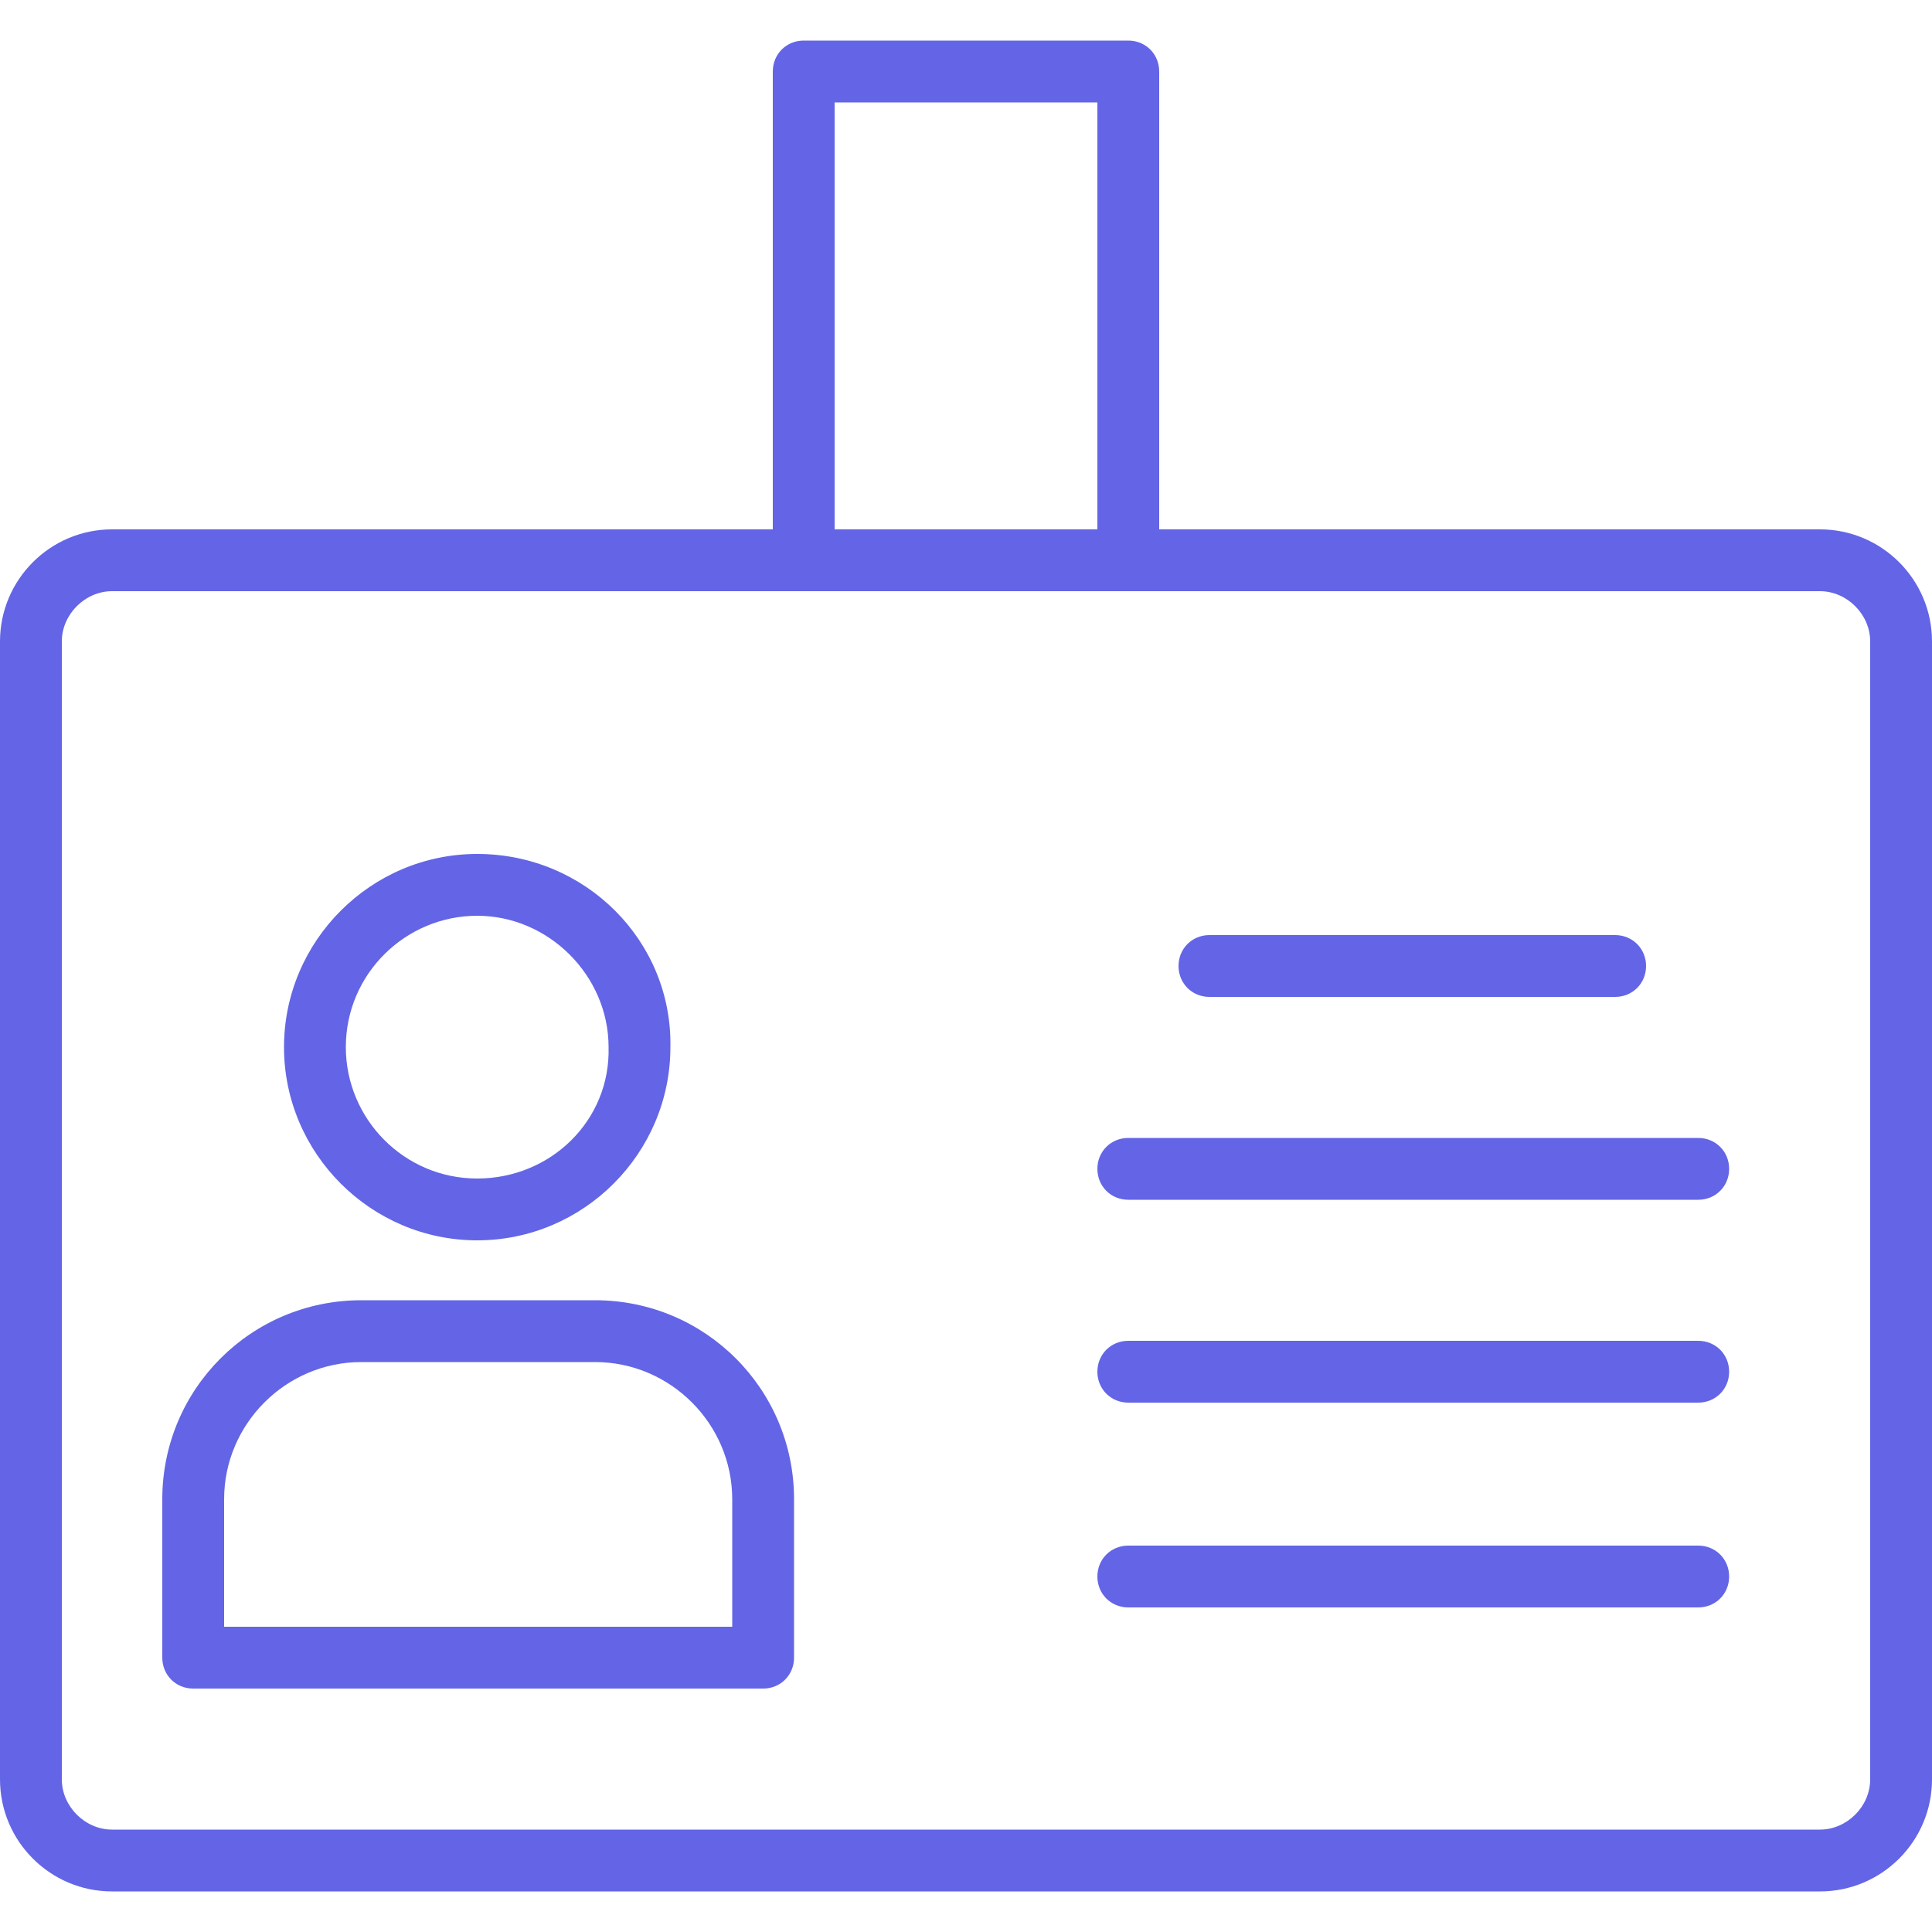
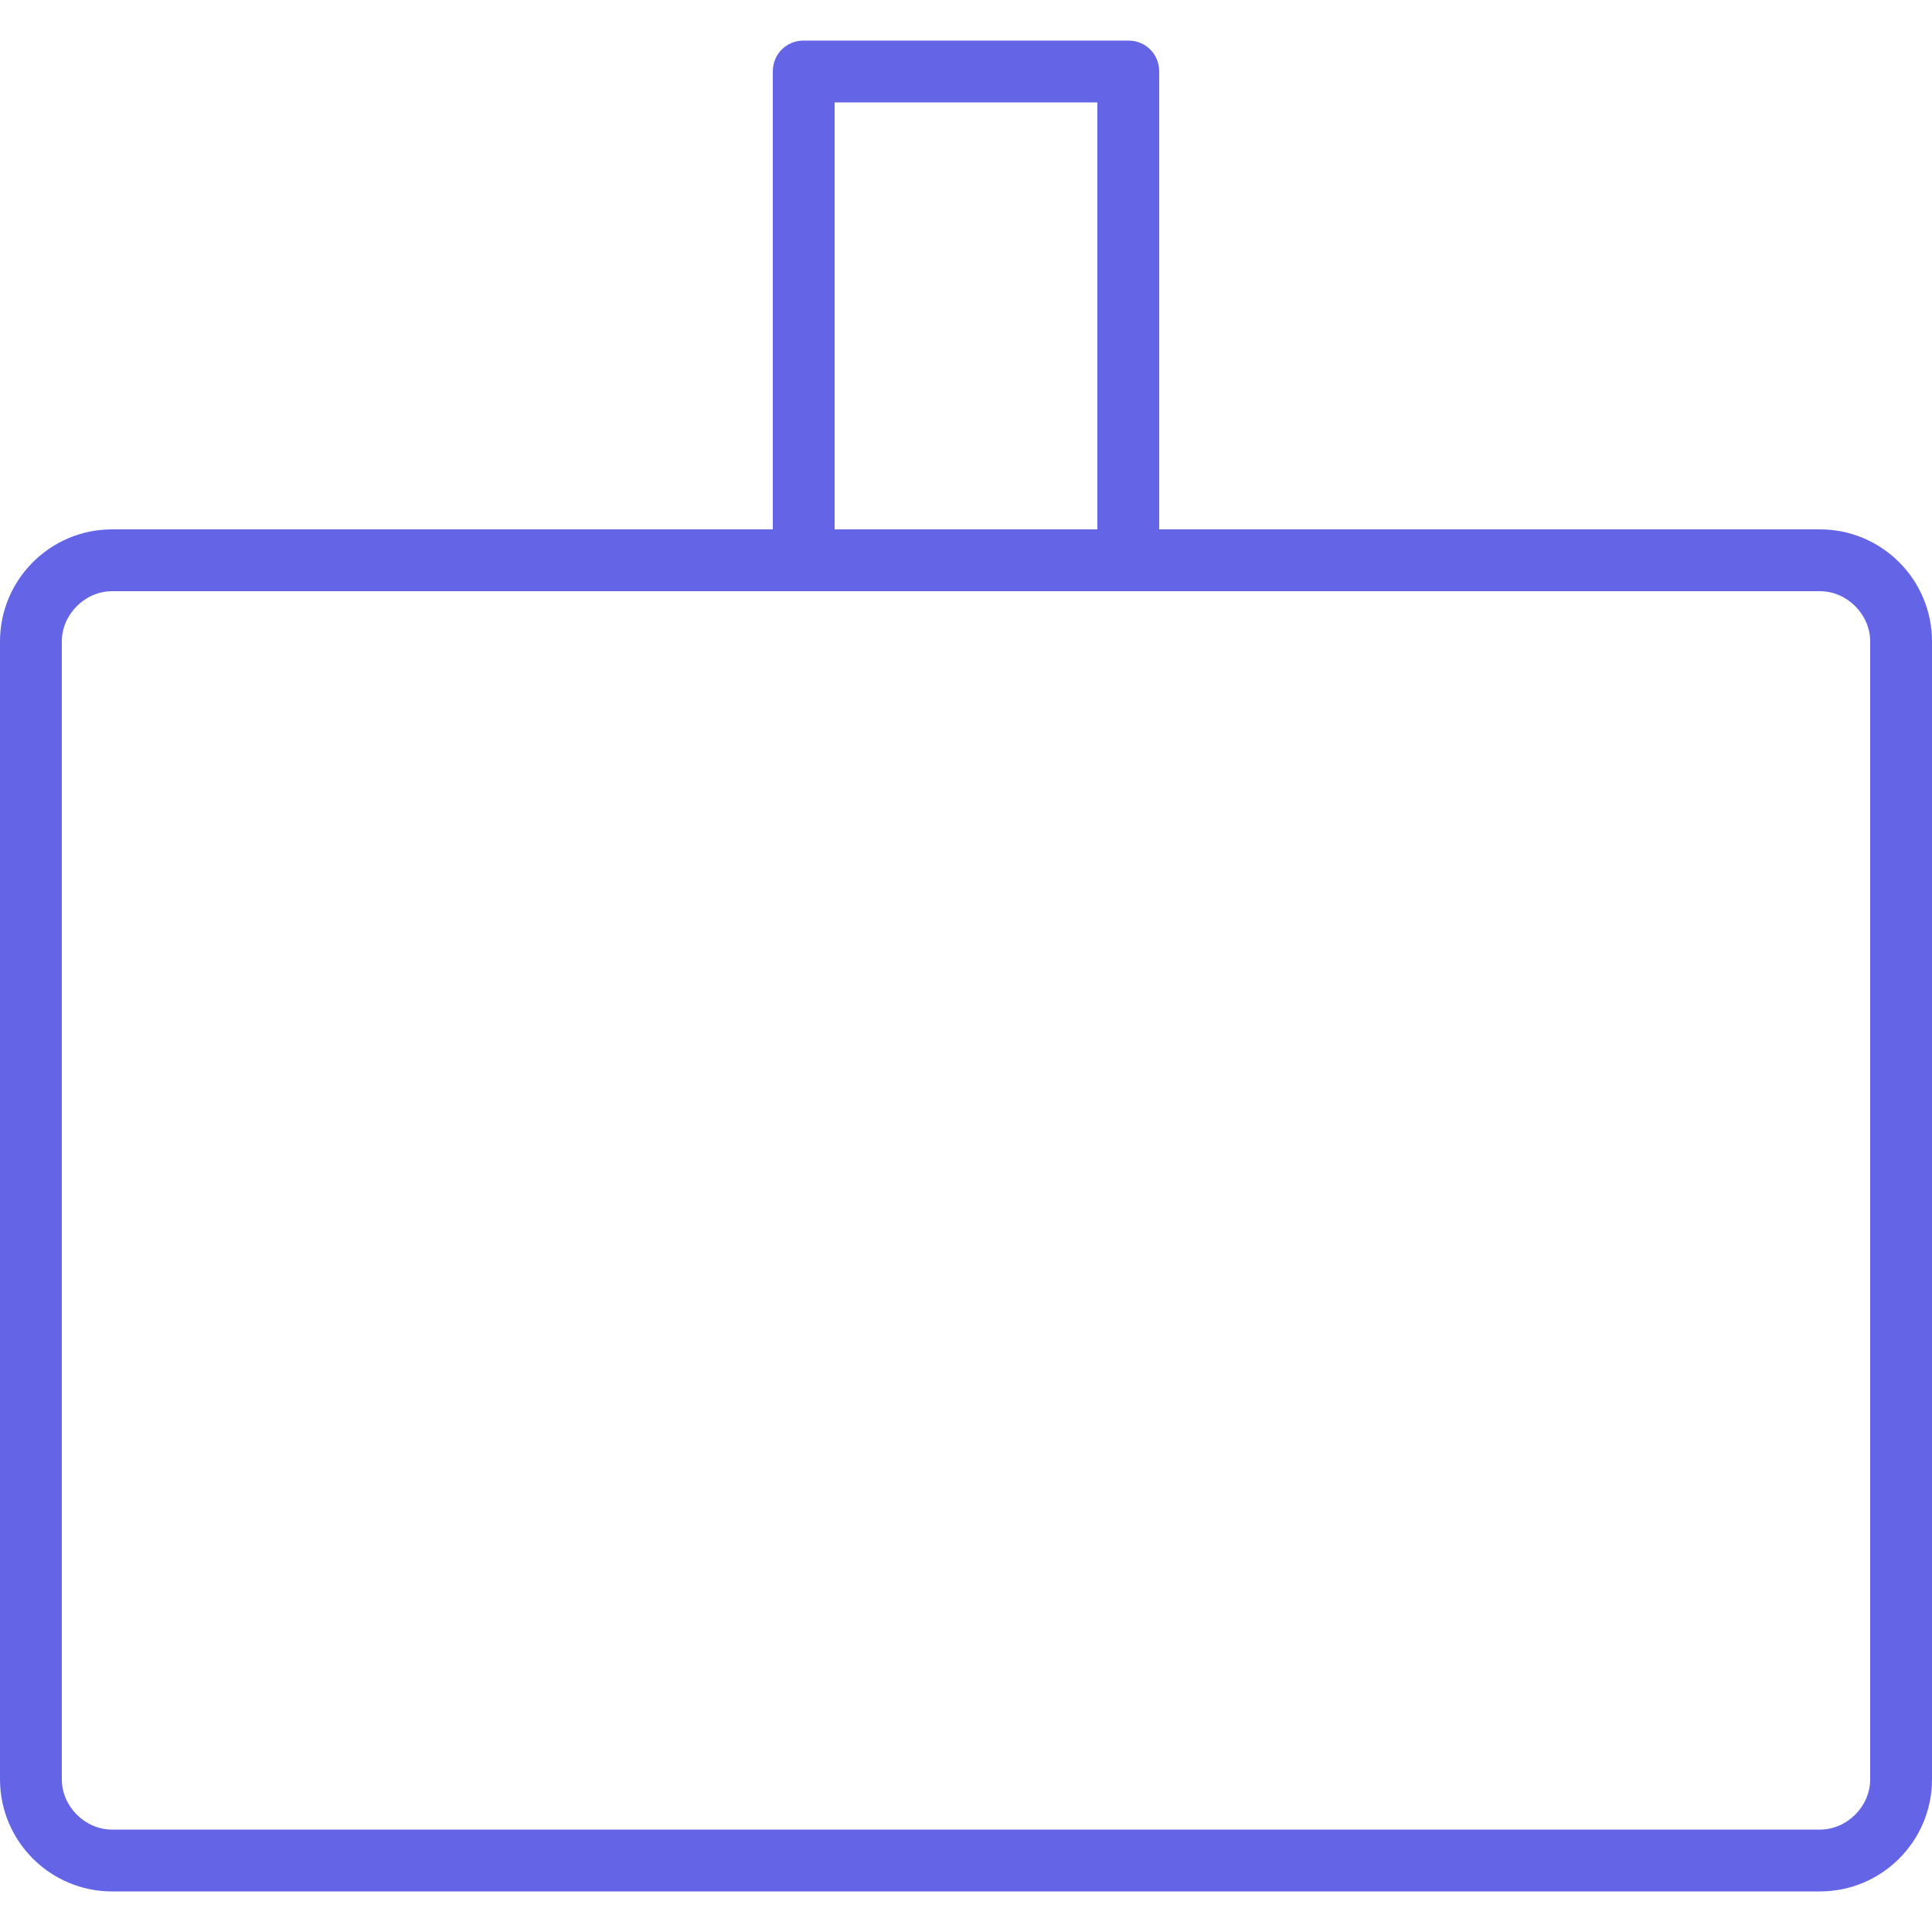
<svg xmlns="http://www.w3.org/2000/svg" version="1.1" id="Layer_1" x="0" y="0" viewBox="0 0 100 100" xml:space="preserve">
  <style>.st0{fill:#6365e6}</style>
  <path class="st0" d="M100 33.2c0-3.2-2.6-5.8-5.8-5.8H60V3.7c0-.9-.7-1.6-1.6-1.6H41.6c-.9 0-1.6.7-1.6 1.6v23.7H5.8C2.6 27.4 0 30 0 33.2v58.9c0 3.2 2.6 5.8 5.8 5.8h88.4c3.2 0 5.8-2.6 5.8-5.8V33.2zM43.2 5.3h13.6v22.1H43.2V5.3zm53.6 86.8c0 1.4-1.2 2.6-2.6 2.6H5.8c-1.4 0-2.6-1.2-2.6-2.6V33.2c0-1.4 1.2-2.6 2.6-2.6h88.4c1.4 0 2.6 1.2 2.6 2.6v58.9z" />
-   <path class="st0" d="M24.7 44.2c-5.5 0-10 4.5-10 10s4.5 10 10 10 10-4.5 10-10c.1-5.5-4.4-10-10-10zm0 16.8c-3.8 0-6.8-3.1-6.8-6.8 0-3.8 3.1-6.8 6.8-6.8s6.8 3.1 6.8 6.8c.1 3.8-3 6.8-6.8 6.8zM8.4 85.8c0 .9.7 1.6 1.6 1.6h29.5c.9 0 1.6-.7 1.6-1.6v-8.2c0-5.7-4.6-10.3-10.3-10.3H18.7c-5.7 0-10.3 4.6-10.3 10.3v8.2zm3.2-8.2c0-3.9 3.2-7.1 7.1-7.1h12.1c3.9 0 7.1 3.2 7.1 7.1v6.6H11.6v-6.6zM62.6 51.6h21c.9 0 1.6-.7 1.6-1.6 0-.9-.7-1.6-1.6-1.6h-21c-.9 0-1.6.7-1.6 1.6 0 .9.7 1.6 1.6 1.6zM87.9 58.9H58.4c-.9 0-1.6.7-1.6 1.6 0 .9.7 1.6 1.6 1.6h29.5c.9 0 1.6-.7 1.6-1.6 0-.9-.7-1.6-1.6-1.6zM87.9 69.4H58.4c-.9 0-1.6.7-1.6 1.6s.7 1.6 1.6 1.6h29.5c.9 0 1.6-.7 1.6-1.6s-.7-1.6-1.6-1.6zM87.9 80H58.4c-.9 0-1.6.7-1.6 1.6s.7 1.6 1.6 1.6h29.5c.9 0 1.6-.7 1.6-1.6s-.7-1.6-1.6-1.6z" />
</svg>